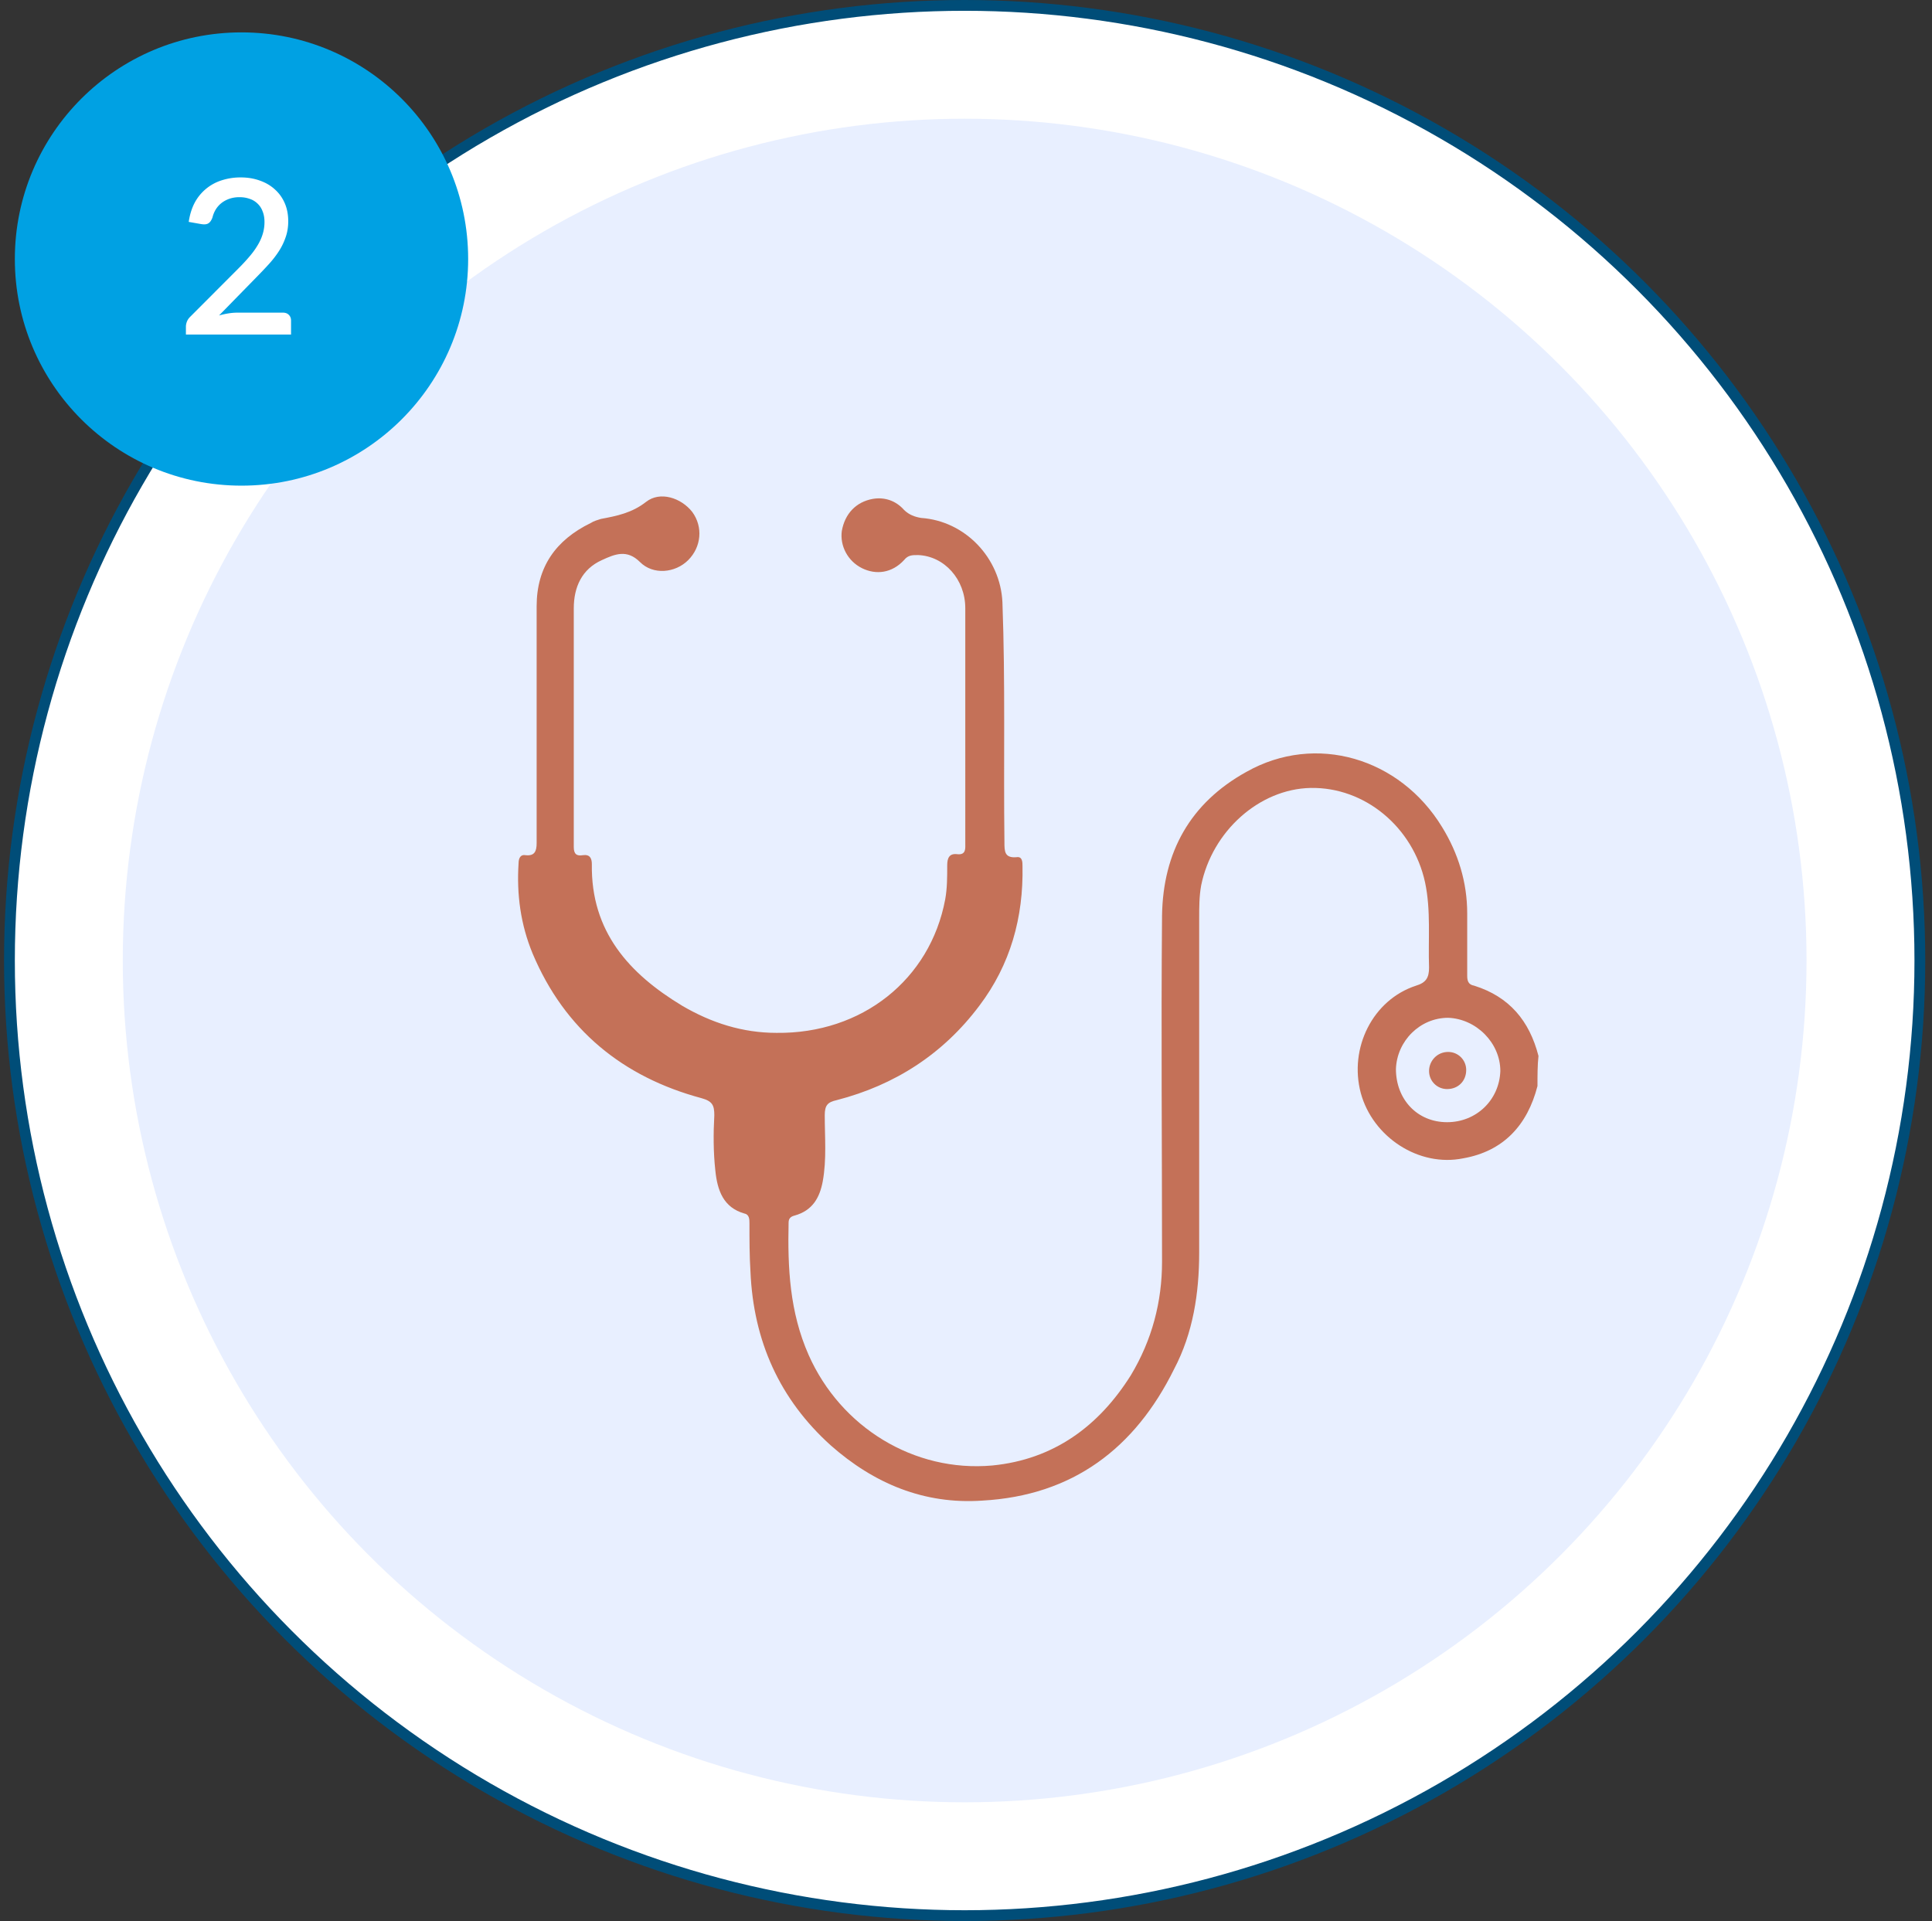
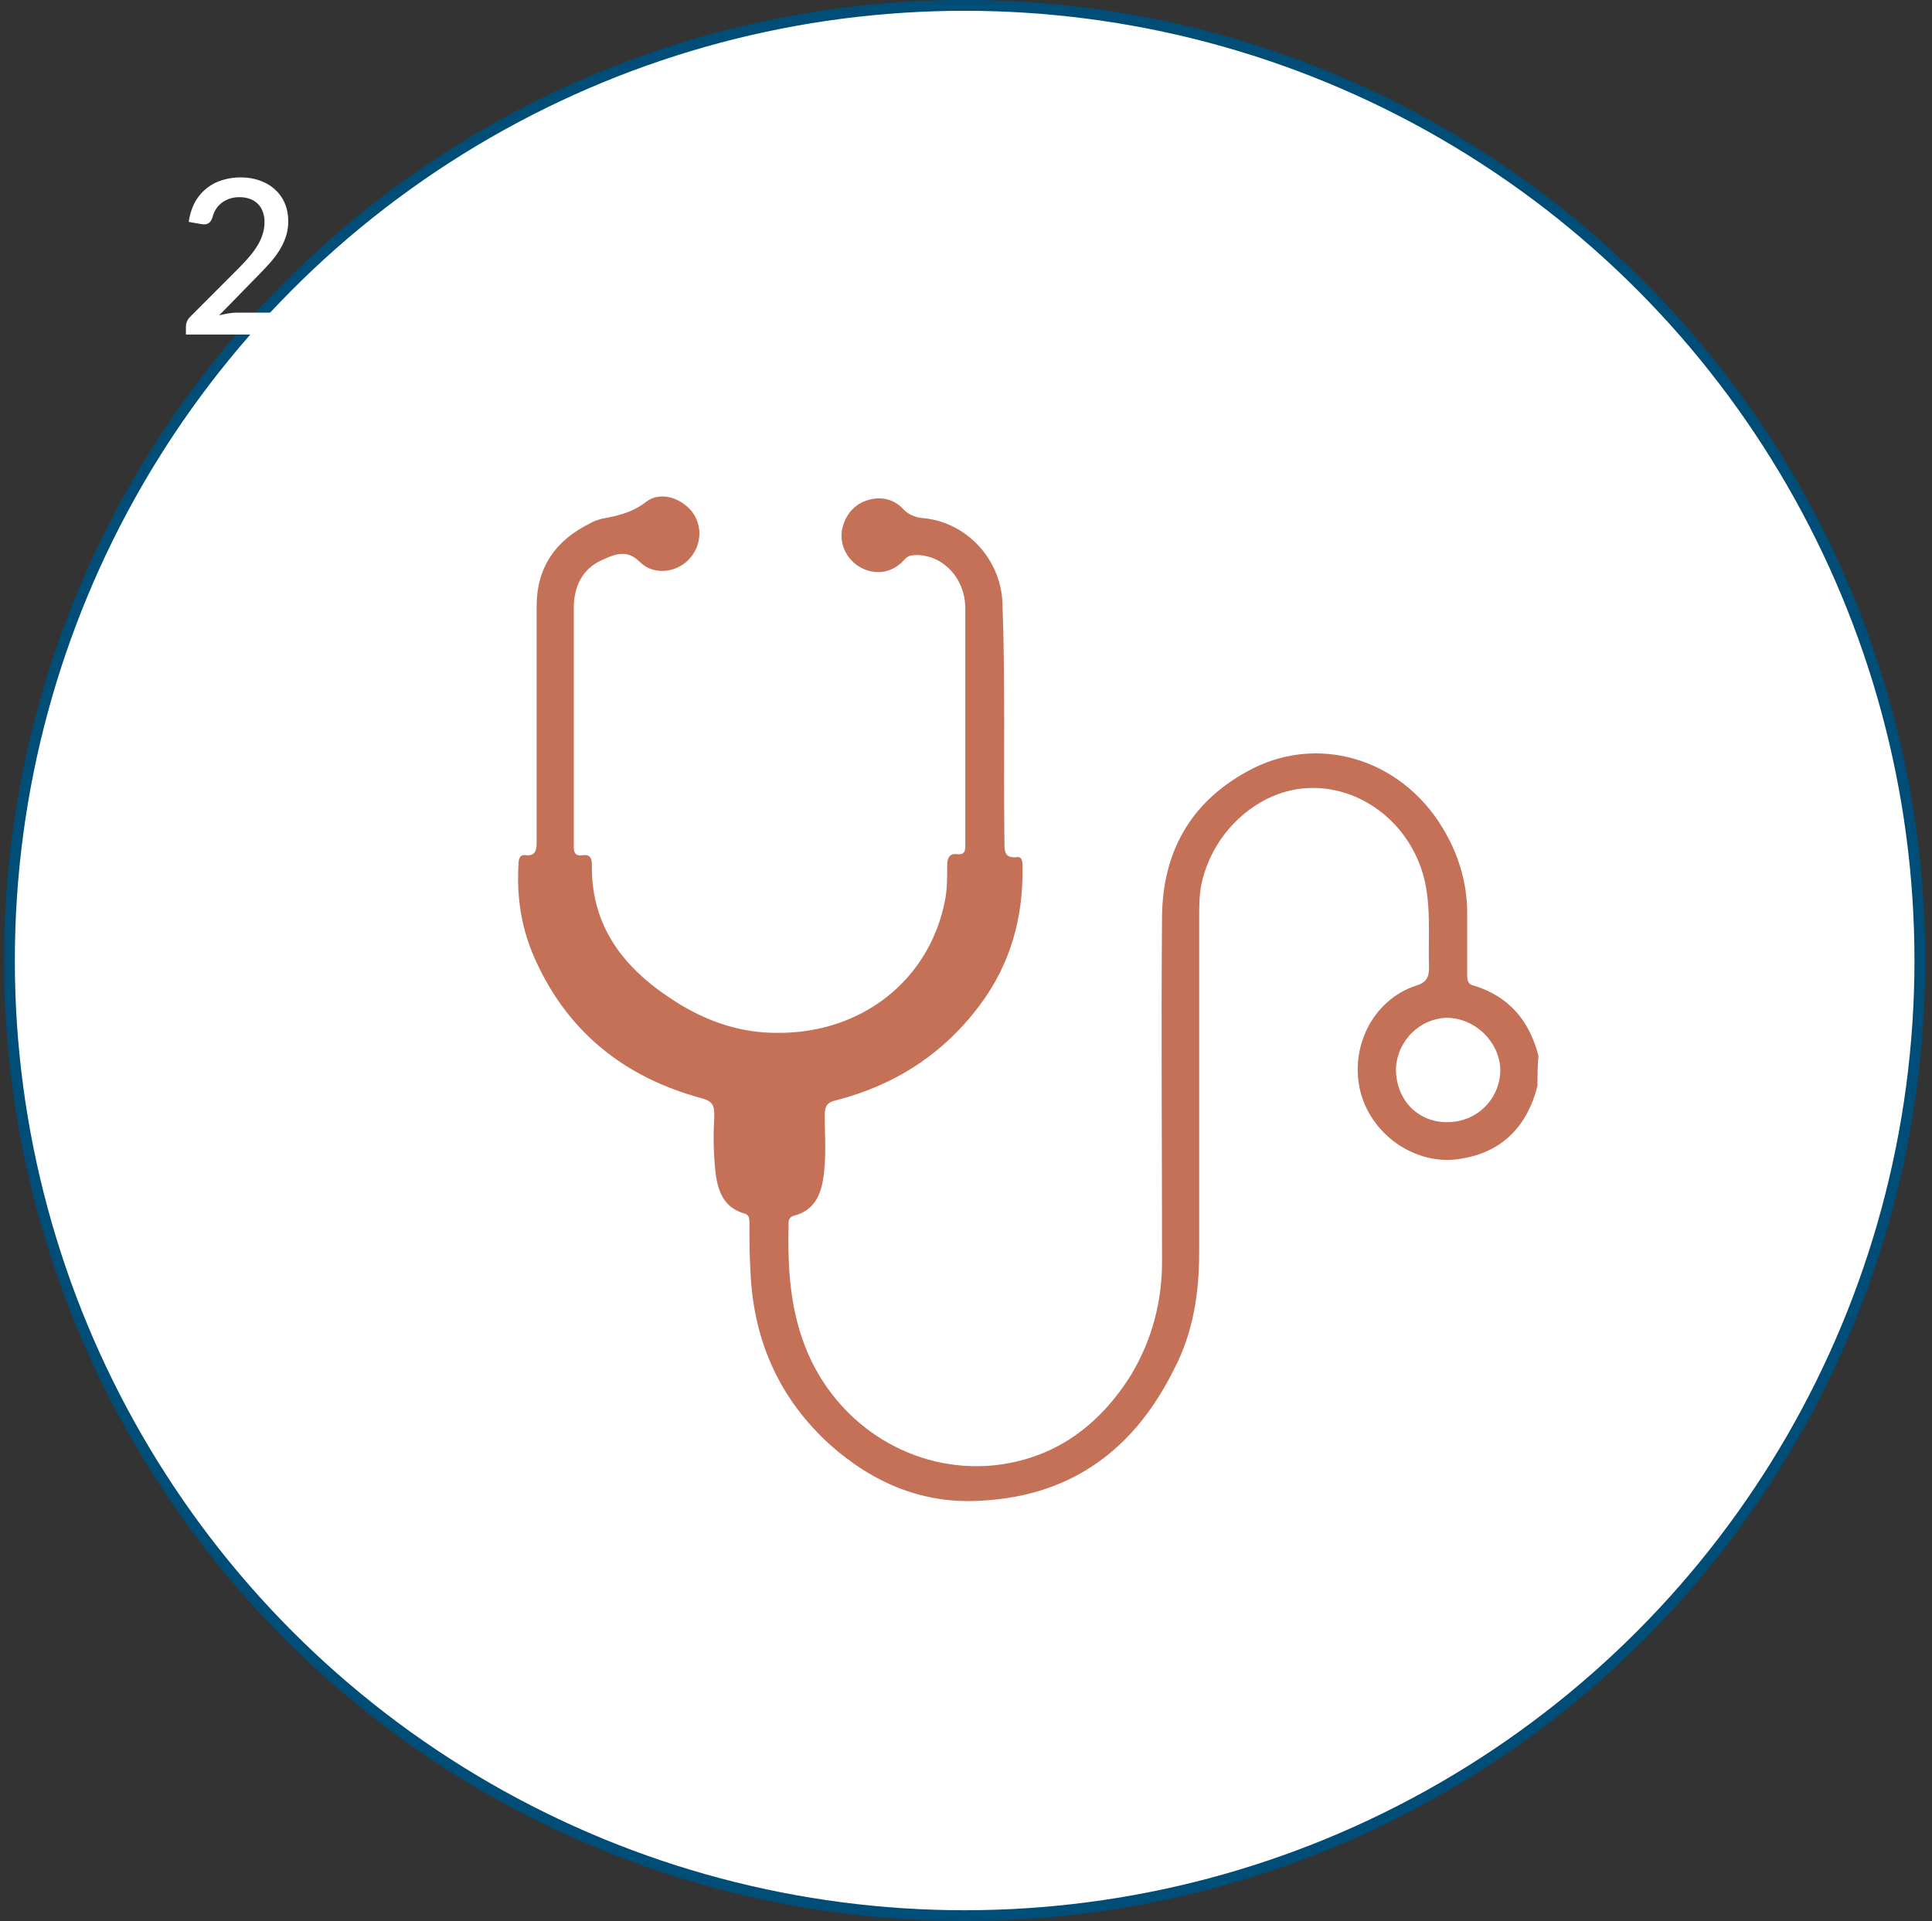
<svg xmlns="http://www.w3.org/2000/svg" width="179" height="178" fill="none">
  <rect width="100%" height="100%" fill="#333333" stroke="none" />
  <circle cx="89.375" cy="89" r="88.5" fill="#fff" stroke="#004D78" />
-   <circle cx="89.375" cy="89" r="78" fill="#E8EFFF" />
  <path d="M142.447 100.633c-.93 3.627-3.162 6.045-6.882 6.696-4.093.837-8.371-1.953-9.487-6.045-1.116-4.185 1.116-8.65 5.115-9.952.93-.279 1.209-.744 1.209-1.674-.093-2.604.186-5.301-.372-7.906-1.116-5.115-5.58-8.835-10.602-8.742-4.744.093-9.115 4-10.138 9.022-.186 1.023-.186 2.046-.186 3.069v30.971c0 3.72-.558 7.44-2.325 10.789-3.627 7.347-9.394 11.718-17.764 12.183-5.395.372-10.045-1.581-14.044-5.115-4.744-4.278-7.162-9.673-7.44-16.09-.094-1.488-.094-2.976-.094-4.464 0-.372 0-.837-.465-.93-1.953-.558-2.511-2.14-2.697-4-.186-1.674-.186-3.441-.093-5.115 0-.93-.186-1.302-1.21-1.581-7.254-1.953-12.648-6.325-15.624-13.393-1.116-2.697-1.488-5.487-1.302-8.37 0-.466.186-.838.65-.745.838.093 1.024-.372 1.024-1.116v-21.95c0-3.626 1.767-6.138 5.022-7.719.28-.186.651-.279.93-.372 1.488-.279 2.883-.558 4.186-1.58 1.302-1.024 3.255-.373 4.278.93 1.023 1.394.837 3.254-.372 4.464-1.21 1.209-3.256 1.395-4.465.185-1.209-1.209-2.325-.743-3.534-.185-1.86.837-2.604 2.51-2.604 4.464v22.135c0 .651.279.837.837.744.651-.093.837.28.837.837-.093 6.232 3.441 10.138 8.37 13.114 2.698 1.581 5.581 2.512 8.743 2.512 7.906.093 14.23-4.93 15.625-12.37.186-1.023.186-2.047.186-3.163 0-.65.186-1.116.93-1.023.838.093.745-.558.745-1.023V56.362c0-2.697-1.954-4.837-4.372-4.93-.558 0-.93 0-1.302.465-1.116 1.21-2.604 1.396-3.906.745-1.302-.652-2.046-2.047-1.86-3.442.279-1.58 1.302-2.697 2.883-2.976 1.116-.186 2.139.186 2.883 1.023.465.465 1.023.651 1.581.744 4.093.28 7.348 3.72 7.534 7.813.279 7.44.093 14.788.186 22.228 0 .837 0 1.488 1.116 1.395.558-.093.558.465.558.837.093 4.744-1.116 9.115-4 12.928-3.348 4.465-7.812 7.348-13.206 8.743-.837.186-1.116.465-1.116 1.395 0 2.046.186 4.092-.186 6.138-.28 1.488-.93 2.698-2.605 3.163-.372.093-.558.279-.558.651-.093 4.185.093 8.277 1.86 12.276 2.977 6.697 9.766 10.882 17.02 10.231 5.674-.558 9.859-3.627 12.835-8.37 1.954-3.256 2.884-6.79 2.884-10.51 0-10.696-.093-21.392 0-32.087.093-5.86 2.604-10.417 7.812-13.3 6.418-3.627 14.23-1.302 18.136 5.115 1.489 2.418 2.326 5.115 2.326 7.999v5.766c0 .465.093.837.651.93 3.255 1.023 5.115 3.255 5.952 6.51-.093.838-.093 1.86-.093 2.791zm-8.371 3.348c2.698 0 4.837-2.046 4.93-4.743 0-2.605-2.232-4.837-4.837-4.93-2.604 0-4.743 2.14-4.836 4.744 0 2.79 1.953 4.929 4.743 4.929z" fill="#C47158" />
-   <path d="M135.844 99.145c0 1.023-.744 1.767-1.768 1.767-.93 0-1.674-.744-1.674-1.674 0-.93.744-1.767 1.767-1.767.931 0 1.675.744 1.675 1.674z" fill="#C47158" />
-   <circle cx="22.375" cy="24" r="21" fill="#00A1E3" />
  <path d="M26.215 28.97c.233 0 .417.07.55.21.133.133.2.307.2.52V31h-9.74v-.73c0-.147.03-.3.09-.46.06-.16.157-.307.29-.44l4.48-4.49c.38-.38.717-.743 1.01-1.09.3-.347.553-.693.76-1.04.213-.347.373-.697.48-1.05.113-.36.17-.737.17-1.13 0-.38-.06-.713-.18-1a1.848 1.848 0 00-.48-.72 1.862 1.862 0 00-.73-.43c-.28-.1-.59-.15-.93-.15-.327 0-.63.047-.91.14-.273.093-.52.223-.74.39a2.327 2.327 0 00-.54.6c-.14.227-.243.477-.31.75-.1.273-.23.457-.39.55-.153.093-.38.113-.68.06l-1.13-.2c.1-.68.287-1.277.56-1.79a4.293 4.293 0 012.49-2.06 5.627 5.627 0 011.77-.27c.64 0 1.227.097 1.76.29.54.187 1.003.457 1.39.81.393.347.7.77.92 1.27.22.5.33 1.063.33 1.69 0 .533-.08 1.027-.24 1.48a5.844 5.844 0 01-.63 1.3c-.267.413-.58.817-.94 1.21-.353.387-.727.78-1.12 1.18l-3.48 3.56a8.03 8.03 0 01.86-.19c.293-.047.57-.07.83-.07h4.23z" fill="#fff" />
</svg>